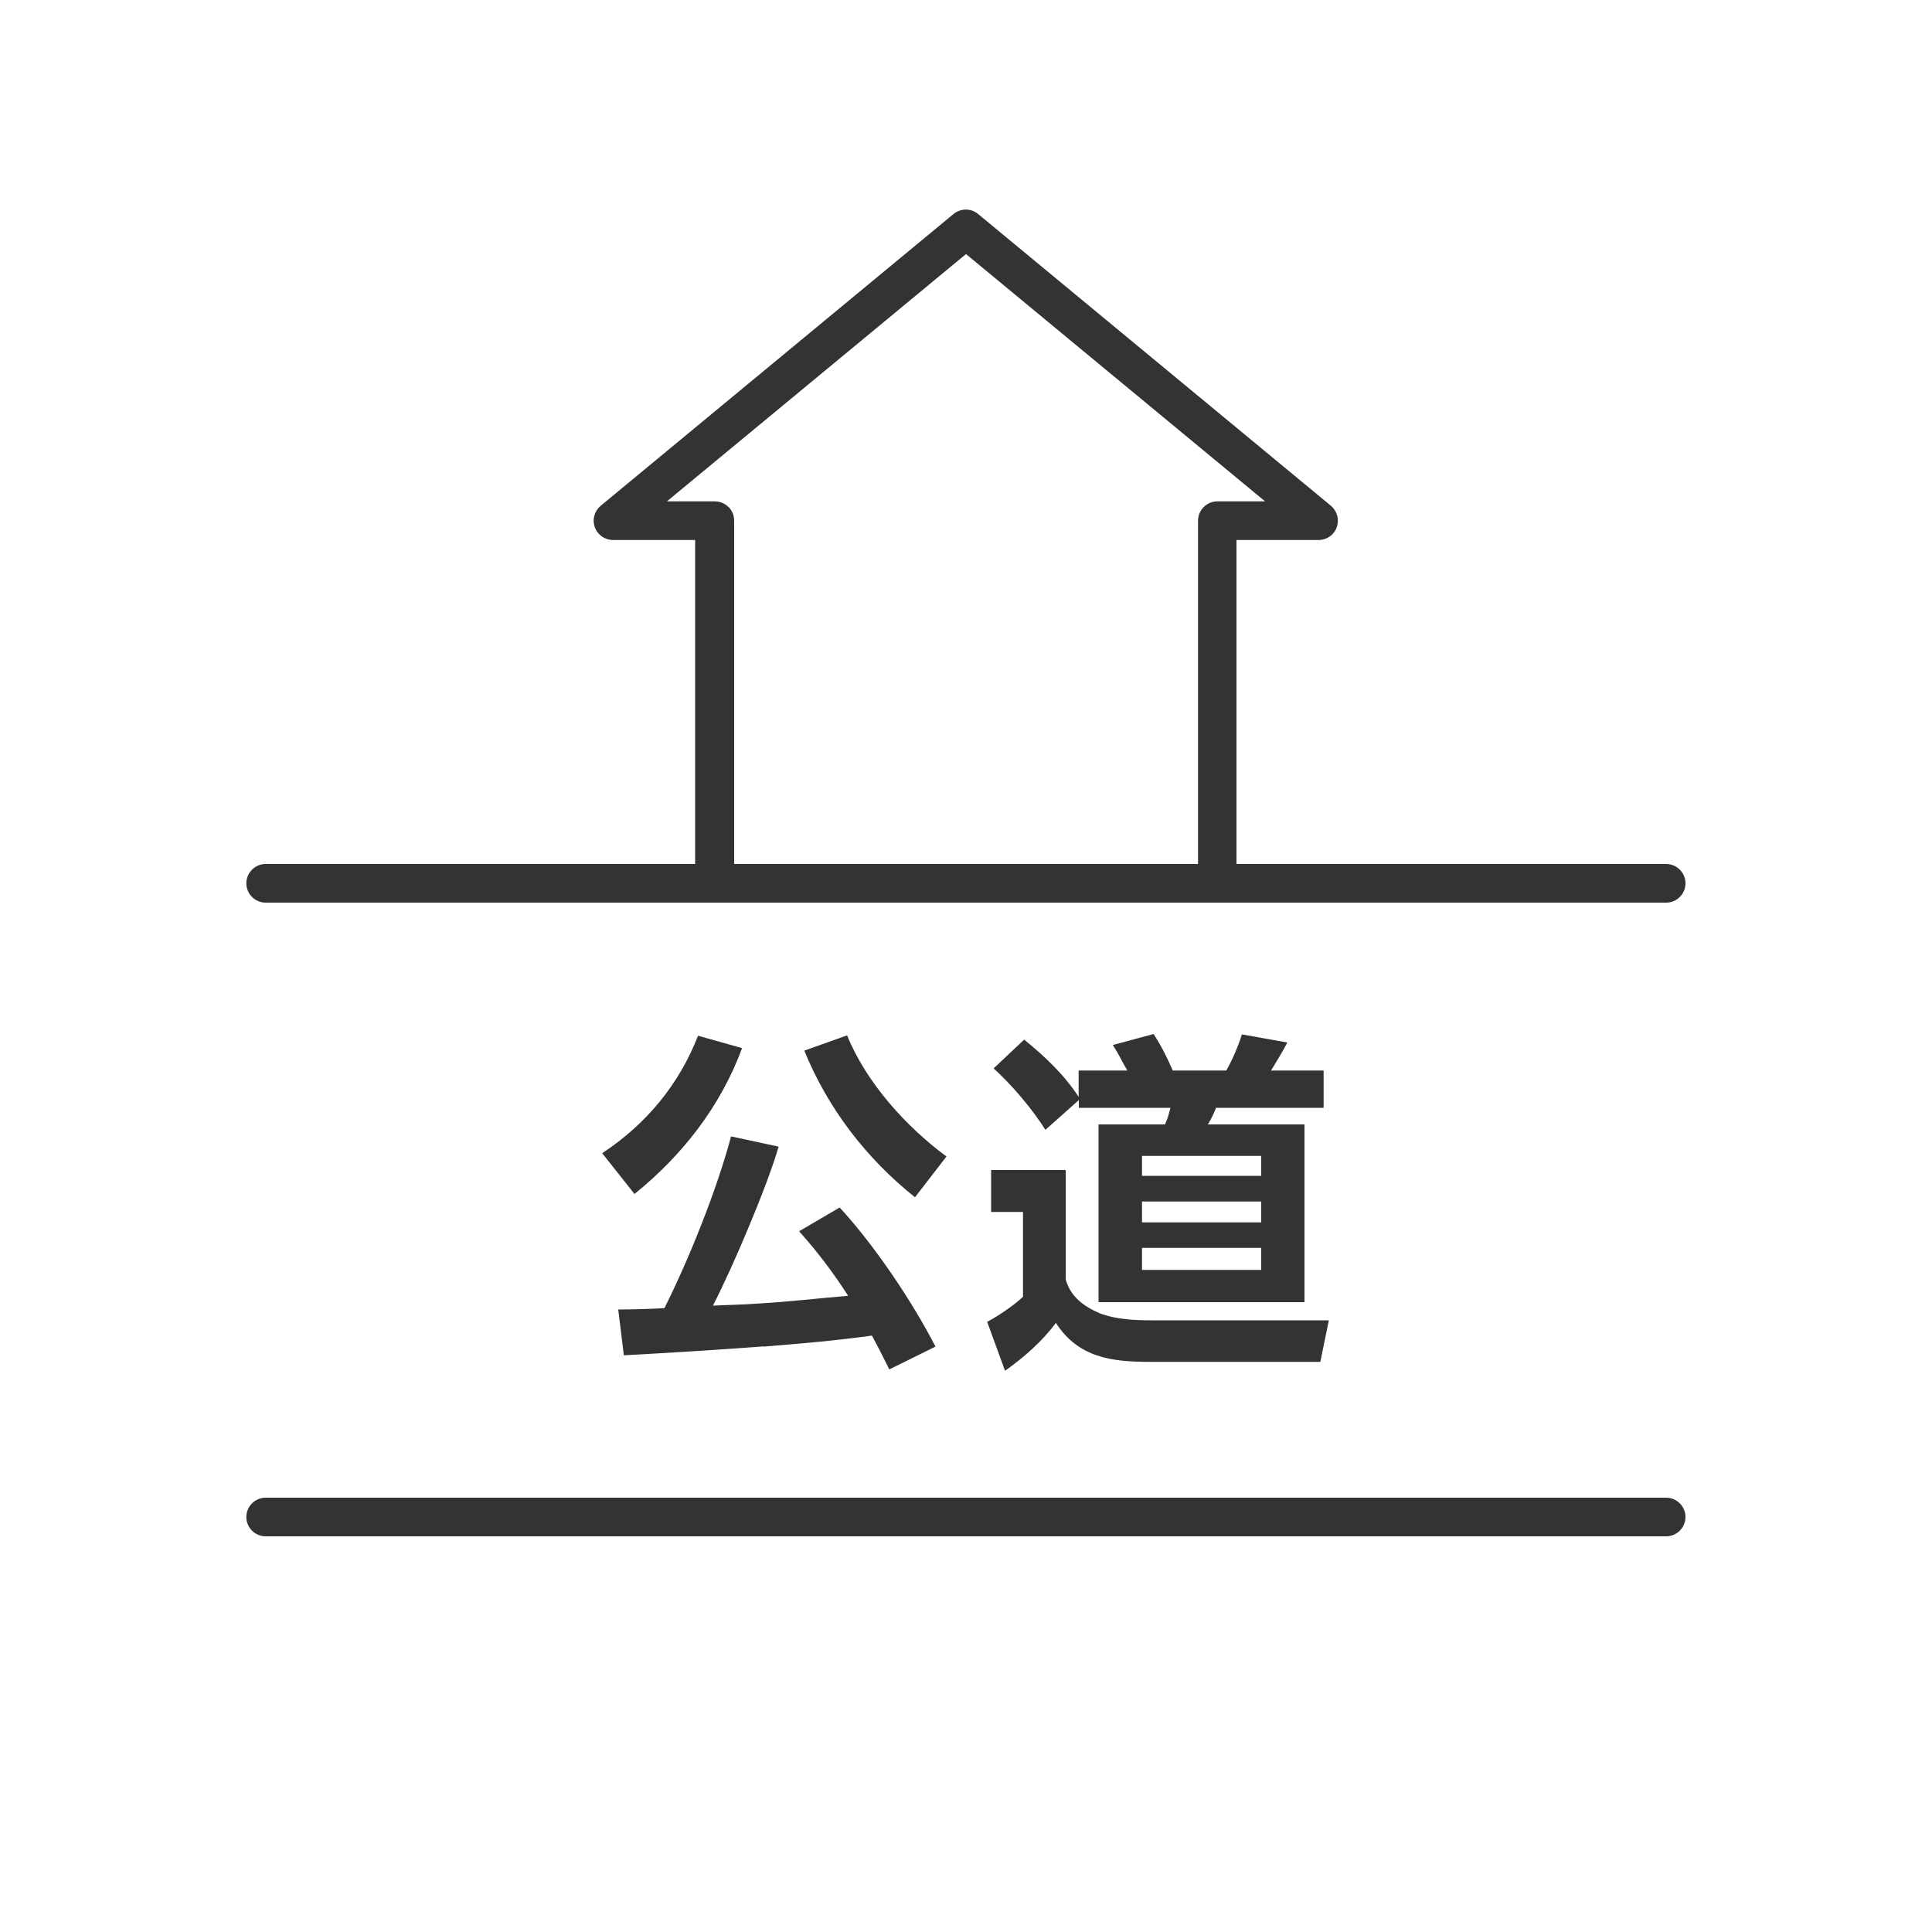
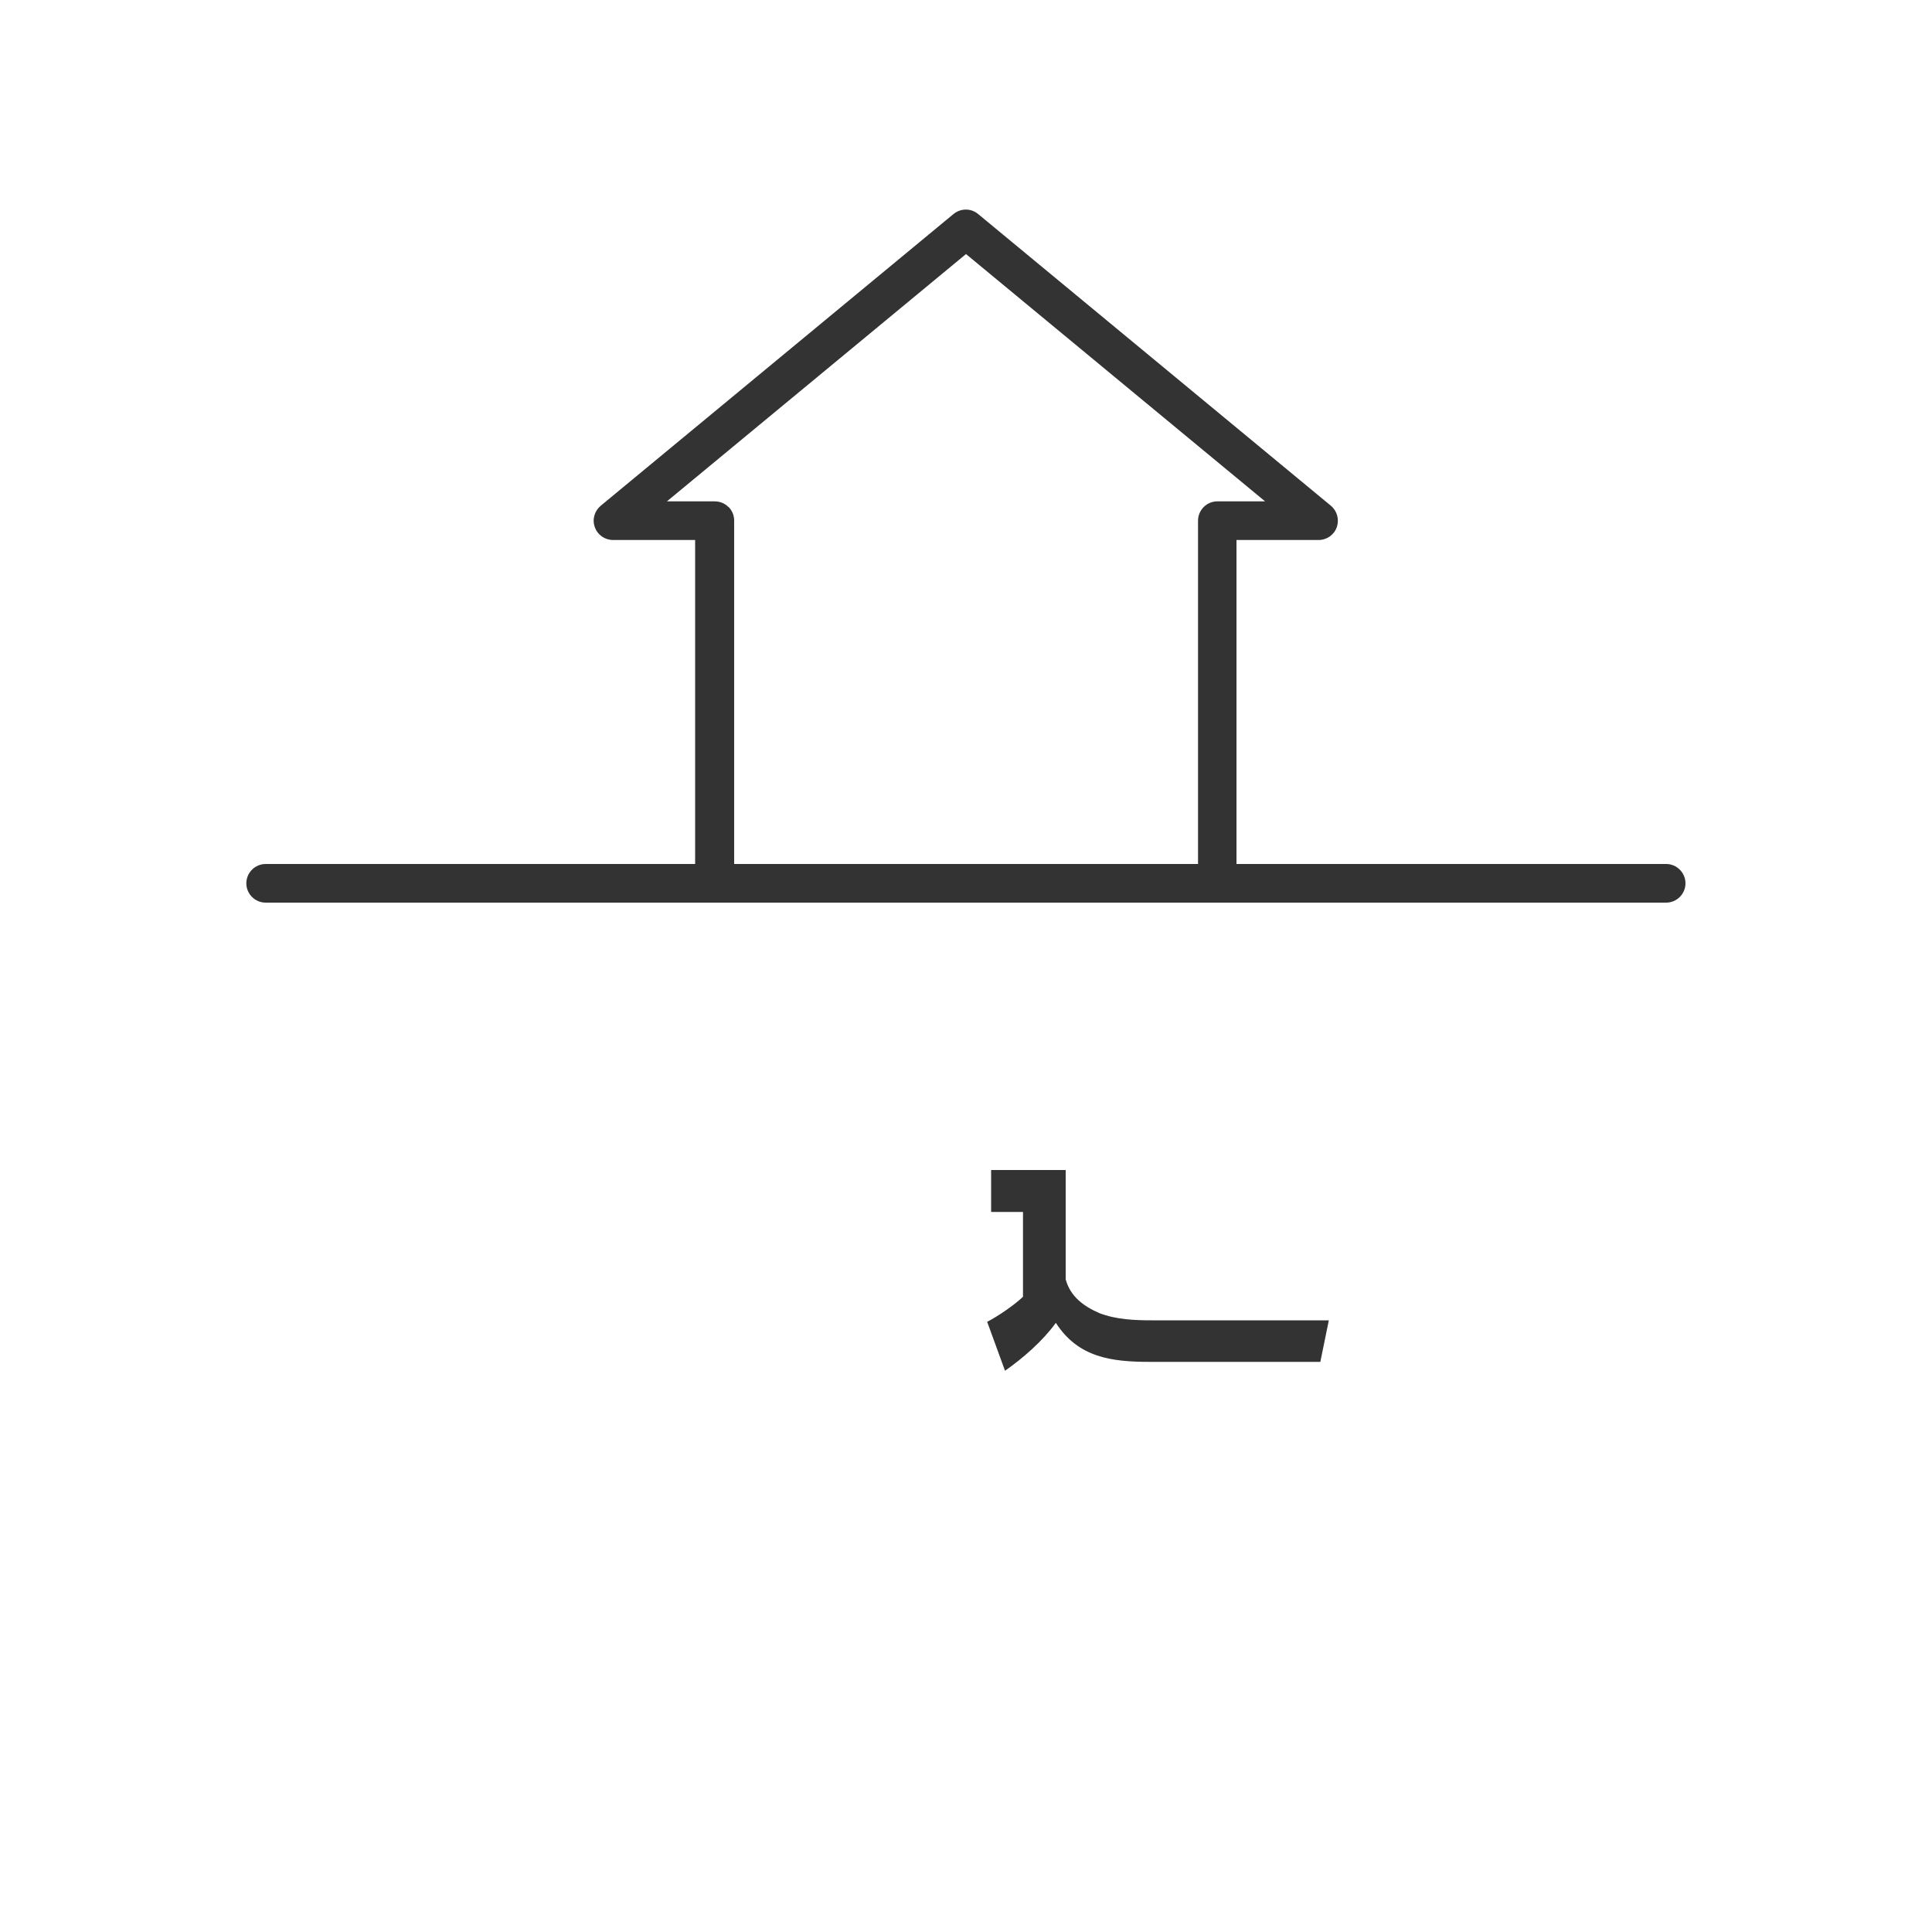
<svg xmlns="http://www.w3.org/2000/svg" id="_レイヤー_1" viewBox="0 0 100 100">
  <defs>
    <style>.cls-1{fill:#333;stroke-width:0px;}</style>
  </defs>
  <g id="uuid-d02f9fdf-4c4a-4471-a5c9-67dfb717fcc3">
-     <path class="cls-1" d="M43.85,53.59l-2.22.79c1.23,3.01,3.21,5.58,5.73,7.59l1.63-2.11c-2.09-1.54-4.15-3.82-5.14-6.26h0Z" />
-     <path class="cls-1" d="M38.41,54.25l-2.28-.64c-.99,2.54-2.68,4.57-4.96,6.08l1.67,2.11c2.48-2,4.46-4.54,5.57-7.55Z" />
-     <path class="cls-1" d="M39.51,69.7c1.88-.15,3.75-.31,5.62-.57.31.57.61,1.16.9,1.75l2.39-1.18c-1.21-2.35-3.16-5.25-4.96-7.2l-2.1,1.23c.96,1.07,1.76,2.13,2.54,3.34-1.54.13-3.09.31-4.63.4-.79.06-1.58.07-2.37.11.99-1.91,2.81-6.17,3.4-8.23l-2.46-.53c-.73,2.74-2.17,6.34-3.45,8.89-.79.04-1.58.07-2.39.07l.29,2.37c2.41-.13,4.81-.28,7.22-.46h0Z" />
    <path class="cls-1" d="M51.1,68.43l.92,2.52c.94-.66,1.95-1.54,2.63-2.48,1.16,1.8,2.88,2.02,4.87,2.02h8.82l.44-2.15h-9.15c-.9,0-1.86-.04-2.72-.37-.81-.35-1.51-.86-1.75-1.75v-5.66h-3.86v2.17h1.65v4.39c-.46.44-1.3,1.01-1.86,1.3h.01Z" />
-     <path class="cls-1" d="M55.84,56.79c-.75-1.16-1.76-2.11-2.83-2.98l-1.58,1.49c.97.88,1.98,2.08,2.68,3.18l1.73-1.54v.4h4.74c-.07.29-.15.59-.28.86h-3.44v9.2h10.66v-9.2h-5c.17-.28.31-.57.42-.86h5.57v-1.93h-2.72c.29-.48.59-.96.84-1.45l-2.35-.42c-.18.59-.51,1.36-.81,1.87h-2.77c-.29-.68-.59-1.27-.99-1.89l-2.11.57c.35.55.44.79.75,1.32h-2.52v1.38h.01ZM65.28,65.73h-6.17v-1.14h6.17v1.14ZM65.28,63.27h-6.17v-1.08h6.17v1.08ZM65.28,59.83v1.03h-6.17v-1.03h6.17Z" />
    <path class="cls-1" d="M13.75,46.72h72.49c.55,0,1-.45,1-1s-.45-1-1-1h-22.24v-16.77h4.25c.42,0,.8-.26.94-.66s.02-.84-.3-1.11l-18.26-15.1c-.37-.31-.9-.31-1.28,0l-18.26,15.1c-.32.27-.45.71-.3,1.11.14.4.52.66.94.66h4.25v16.77H13.75c-.55,0-1,.45-1,1s.45,1,1,1ZM37.7,26.24c-.19-.19-.44-.29-.71-.29h-2.47l15.48-12.8,15.48,12.8h-2.47c-.55,0-1,.45-1,1v17.77h-24.01v-17.77c0-.27-.1-.52-.29-.71h0Z" />
-     <path class="cls-1" d="M86.25,77.52H13.75c-.55,0-1,.45-1,1s.45,1,1,1h72.49c.55,0,1-.45,1-1s-.45-1-1-1h.01Z" />
  </g>
</svg>